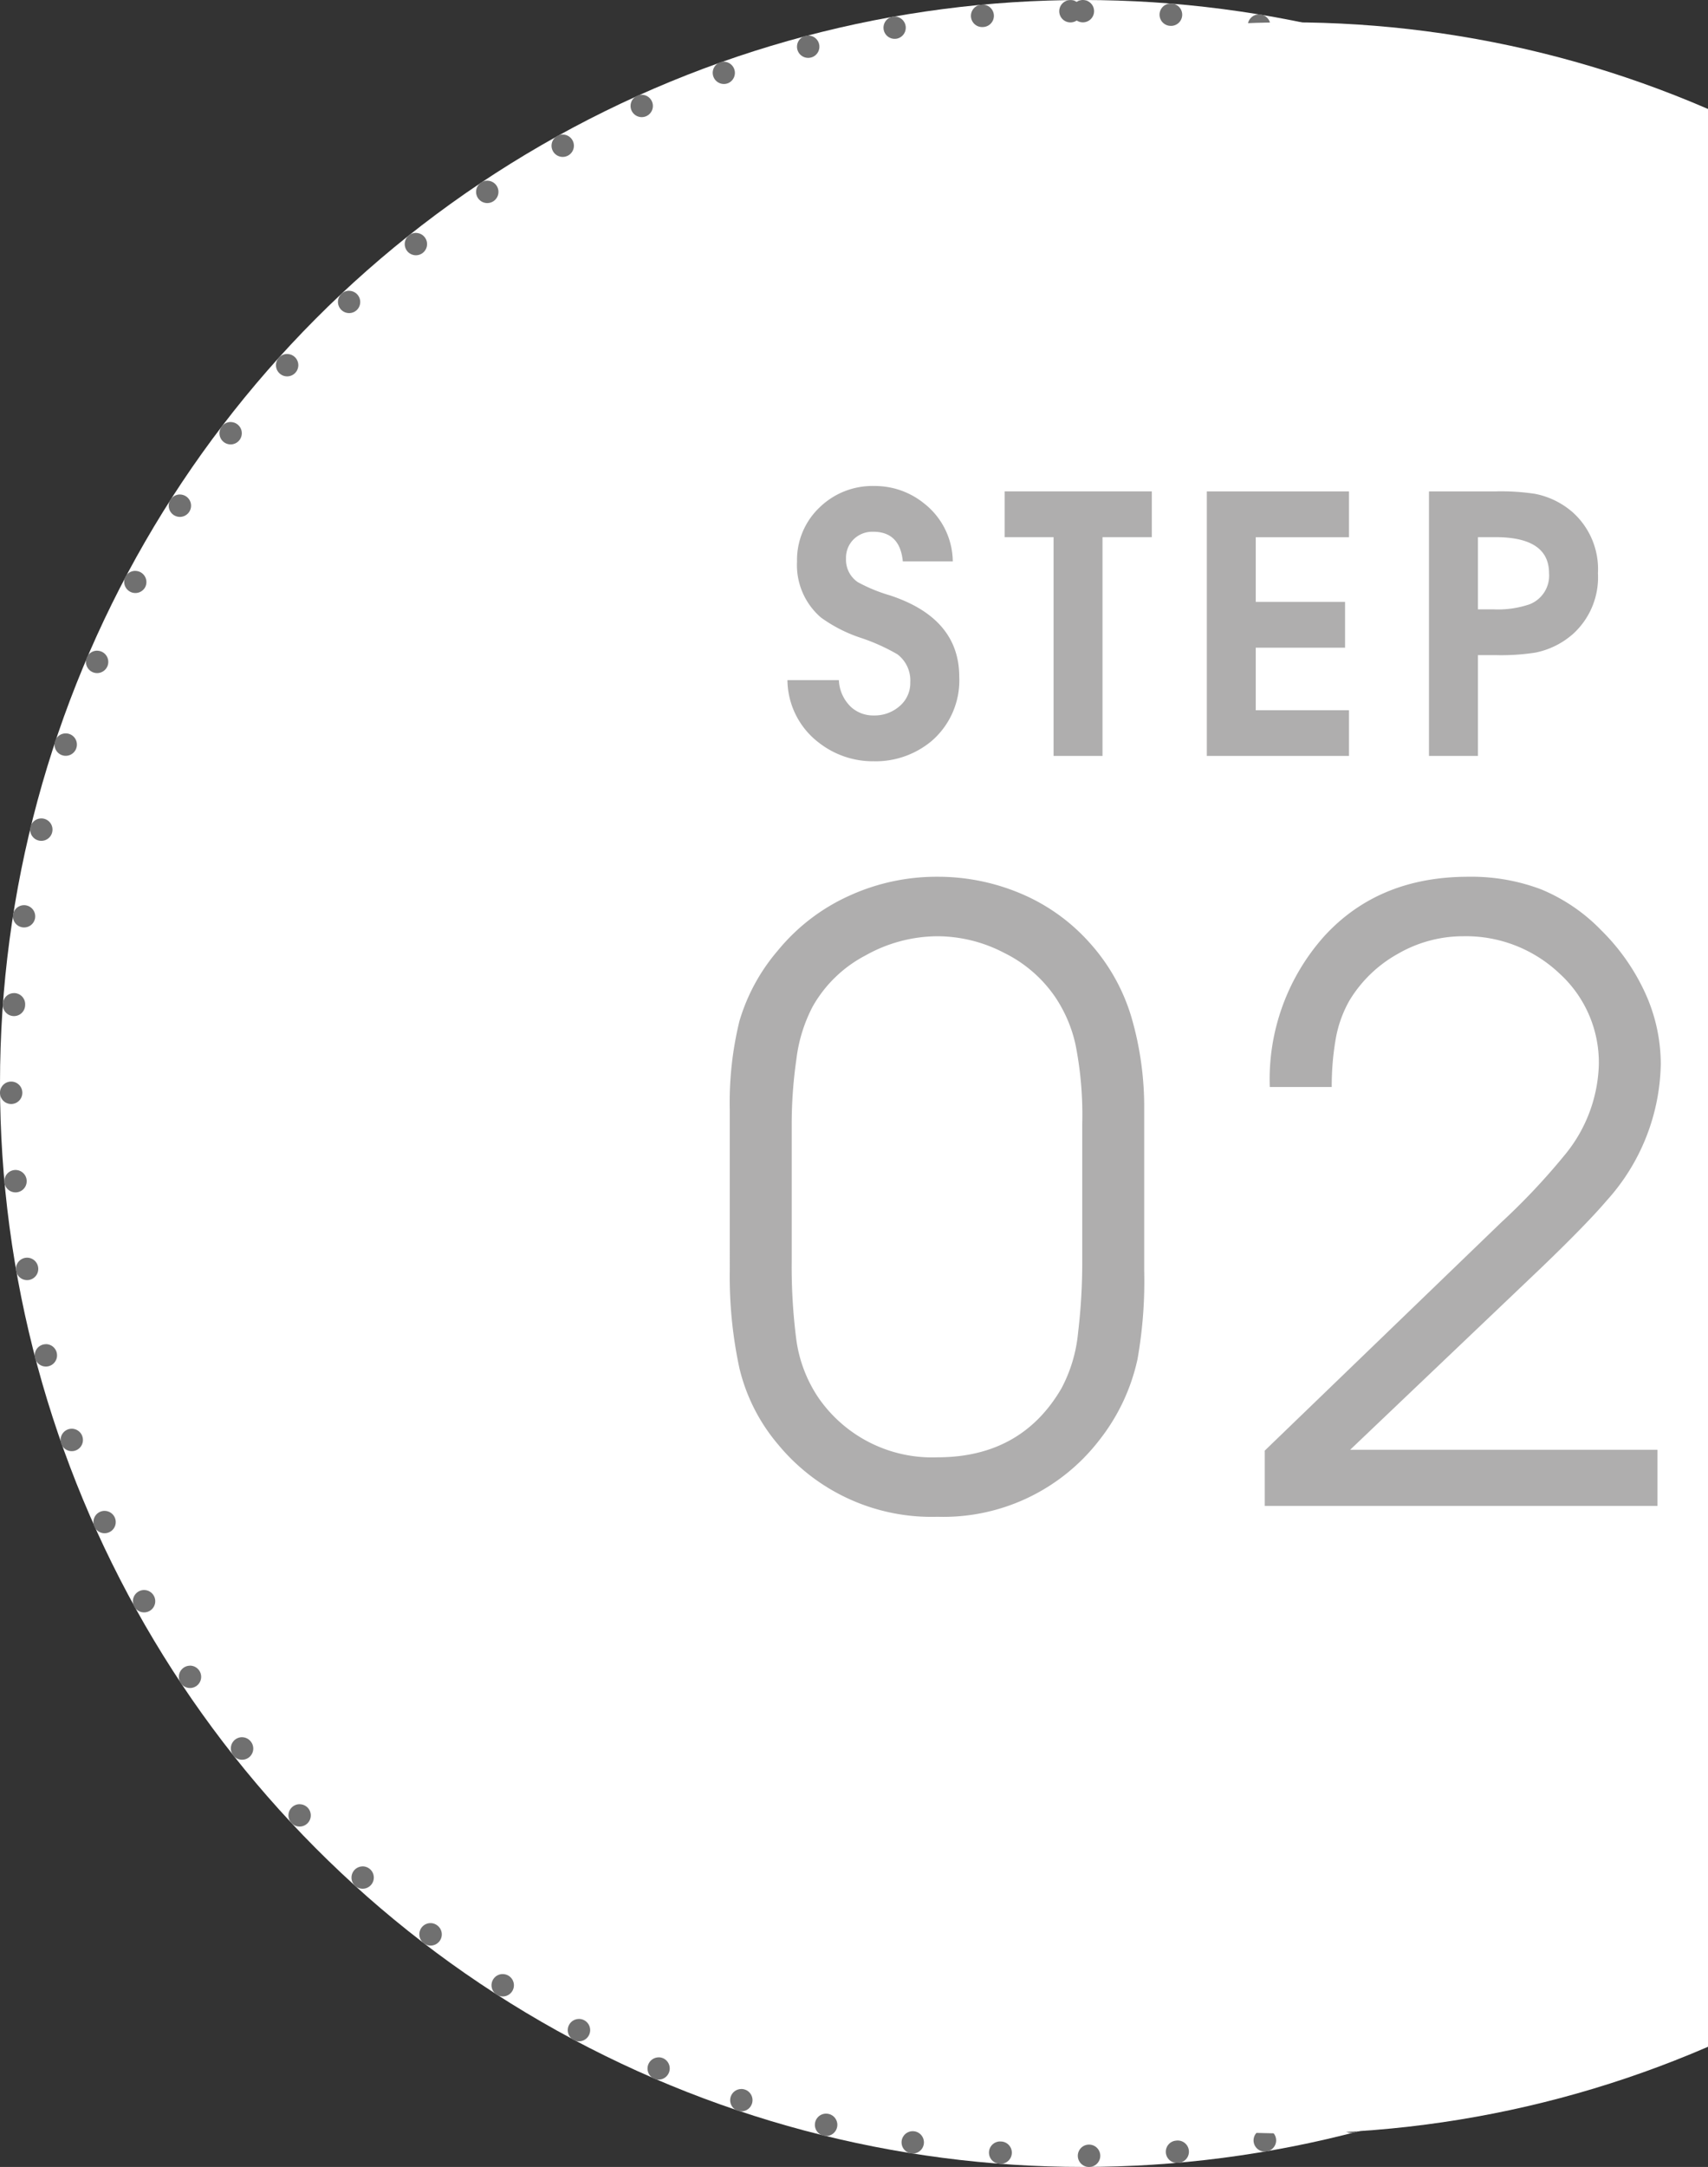
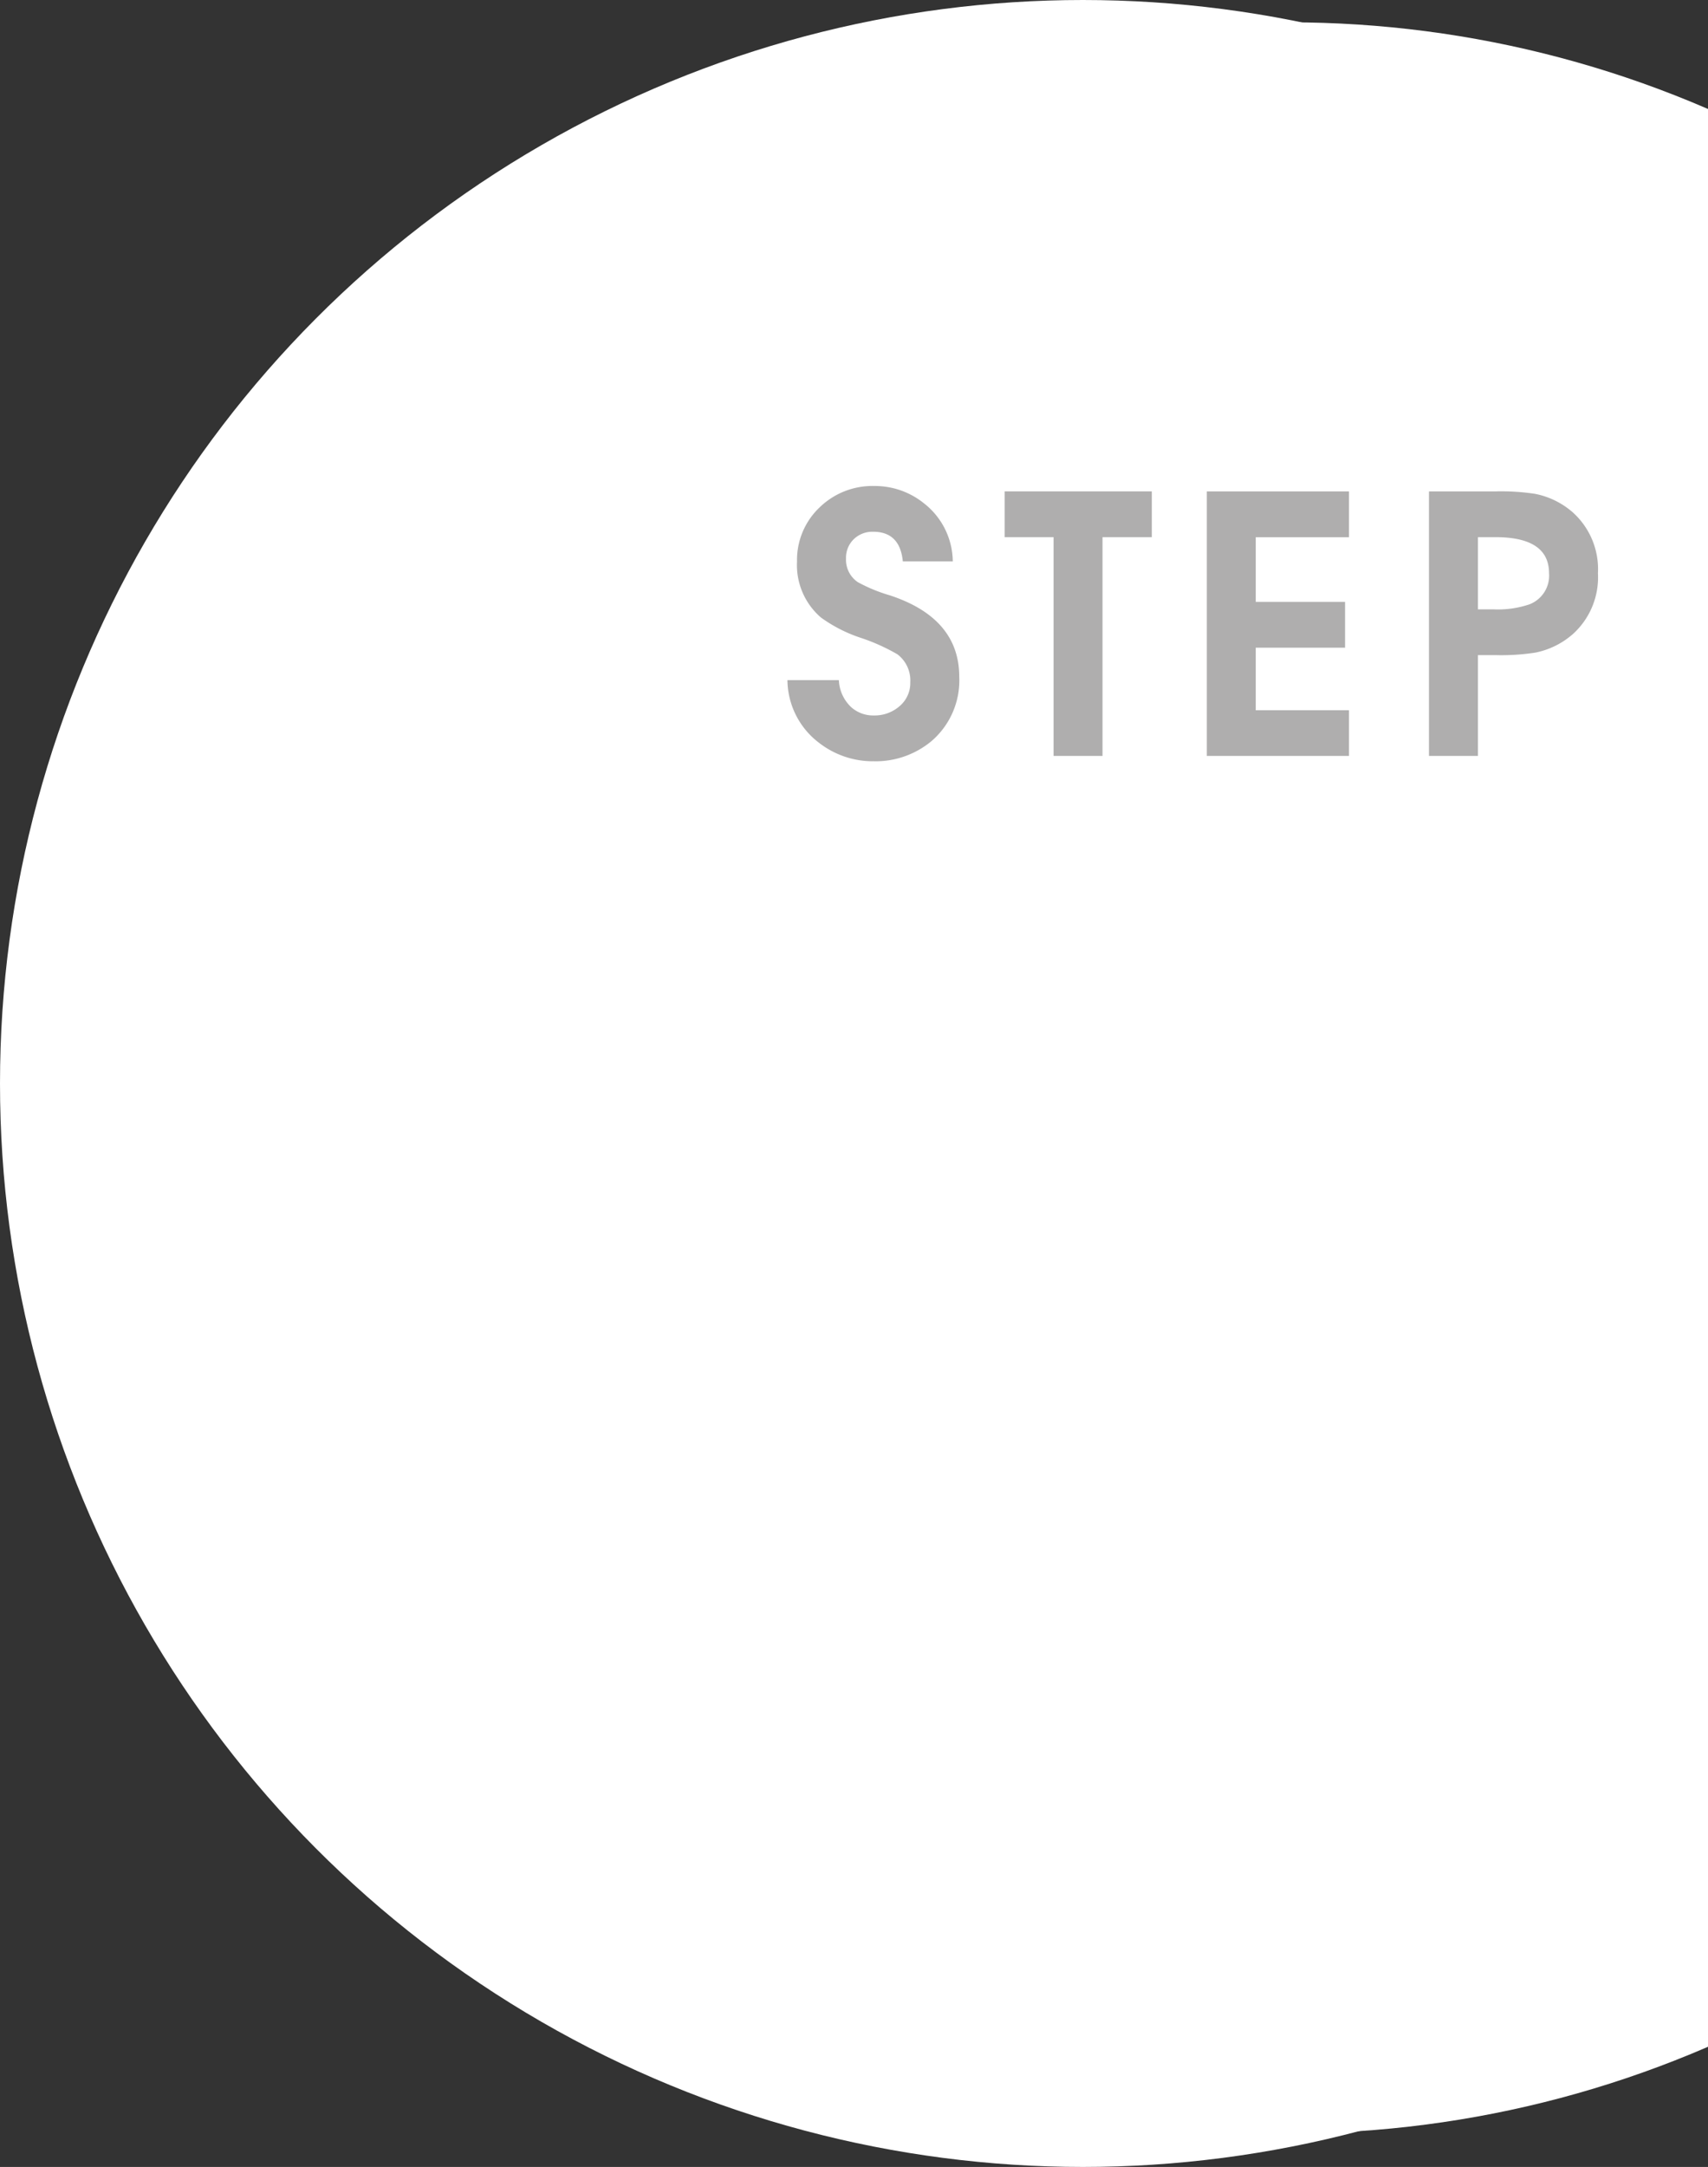
<svg xmlns="http://www.w3.org/2000/svg" width="153" height="194" viewBox="0 0 153 194">
  <rect x="0" y="0" width="153" height="194" fill="#333333" stroke="none" />
  <defs>
    <clipPath id="a">
      <rect width="153" height="194" transform="translate(766 4107)" fill="#434343" stroke="#707070" stroke-width="1" />
    </clipPath>
  </defs>
  <g transform="translate(-766 -4107)" clip-path="url(#a)">
    <circle cx="97" cy="97" r="97" transform="translate(766 4107)" fill="#fff" />
-     <path d="M97,0h.006a1,1,0,0,1,0,2H97a1,1,0,0,1-.549-.164,1,1,0,0,1-.547.17H95.9a1,1,0,0,1-.027-2h.01a1,1,0,0,1,.56.164A1,1,0,0,1,97,0Zm7.916.322q.041,0,.082,0H105a1,1,0,0,1-.163,1.993h-.005a1,1,0,0,1,.08-2Zm7.861.968a1.008,1.008,0,0,1,.164.014h.005a1,1,0,1,1-.326,1.973h-.005a1,1,0,0,1,.162-1.987ZM120.531,2.9a1,1,0,0,1,.243.03l.011,0a1,1,0,0,1-.493,1.938h-.005a1,1,0,0,1,.244-1.97Zm7.594,2.253a1,1,0,0,1,.32.053l.007,0h0l0,0a1,1,0,0,1-.651,1.891l-.005,0a1,1,0,0,1,.324-1.946Zm7.38,2.876a1,1,0,0,1,.4.084l.005,0a1,1,0,1,1-.8,1.832l0,0a1,1,0,0,1,.4-1.916Zm7.117,3.478a1,1,0,0,1,.471.118l.007,0h0a1,1,0,0,1-.952,1.759l0,0a1,1,0,0,1,.477-1.88Zm6.8,4.054a1,1,0,0,1,.541.16l.007,0h0a1,1,0,0,1-1.094,1.674l0,0a1,1,0,0,1,.548-1.837Zm6.448,4.6a1,1,0,0,1,.612.21h0l0,0a1,1,0,1,1-1.228,1.579l0,0a1,1,0,0,1,.615-1.79Zm6.048,5.115a1,1,0,0,1,.674.261l0,0,0,0a1,1,0,1,1-1.353,1.473l0,0a1,1,0,0,1,.677-1.736Zm5.609,5.593a1,1,0,0,1,.734.32l0,.005h0a1,1,0,0,1-1.469,1.357l0,0a1,1,0,0,1,.734-1.679Zm5.132,6.034a1,1,0,0,1,.788.384l0,0a1,1,0,1,1-1.575,1.232l0,0a1,1,0,0,1,.787-1.616Zm4.619,6.435a1,1,0,0,1,.835.449l.006.009a1,1,0,0,1-1.673,1.1l0,0a1,1,0,0,1,.835-1.549Zm4.074,6.793a1,1,0,0,1,.878.52l0,0h0l0,.006a1,1,0,0,1-1.758.953l0,0a1,1,0,0,1,.877-1.479Zm3.5,7.106a1,1,0,0,1,.915.6v0l0,.006a1,1,0,0,1-1.831.8l0,0a1,1,0,0,1,.914-1.4Zm2.9,7.371a1,1,0,0,1,.943.668l0,.013a1,1,0,0,1-1.891.651l0-.005a1,1,0,0,1,.945-1.327Zm2.276,7.586a1,1,0,0,1,.968.753h0v.006a1,1,0,0,1-1.938.493v-.005a1,1,0,0,1,.97-1.247Zm1.638,7.749a1,1,0,0,1,.984.832l0,.013a1,1,0,0,1-1.973.327v-.005a1,1,0,0,1,.987-1.166Zm.991,7.858a1,1,0,0,1,1,.916v.008a1,1,0,0,1-1.993.166v-.005a1,1,0,0,1,.912-1.081Q192.614,87.806,192.656,87.806ZM193,95.722a1,1,0,0,1,1,.994s0,0,0,.005v0a1,1,0,0,1-1,1h0a1,1,0,0,1-1-1v-.005a1,1,0,0,1,1-1Zm-.3,7.918c.026,0,.053,0,.08,0a1,1,0,0,1,.918,1.074v.011a1,1,0,0,1-1.993-.161v-.005A1,1,0,0,1,192.7,103.64Zm-.946,7.865a1,1,0,0,1,.988,1.16h0v.007a1,1,0,0,1-1.974-.324v-.005A1,1,0,0,1,191.753,111.5Zm-1.592,7.758a1,1,0,0,1,.971,1.241h0l0,.007a1,1,0,0,1-1.94-.487v-.005A1,1,0,0,1,190.162,119.262Zm-2.23,7.6a1,1,0,0,1,.947,1.322v0h0a1,1,0,0,1-1.894-.643l0-.005A1,1,0,0,1,187.932,126.862Zm-2.853,7.388a1,1,0,0,1,.918,1.395l0,.008v0a1,1,0,1,1-1.834-.8l0,0A1,1,0,0,1,185.078,134.25Zm-3.457,7.127a1,1,0,0,1,.88,1.474l0,0a1,1,0,1,1-1.762-.947l0,0A1,1,0,0,1,181.621,141.376Zm-4.034,6.816a1,1,0,0,1,.84,1.541l-.006.009a1,1,0,0,1-1.677-1.089l0,0A1,1,0,0,1,177.587,148.192ZM173,154.654a1,1,0,0,1,.791,1.612h0l-.006.007a1,1,0,0,1-1.579-1.227l0,0A1,1,0,0,1,173,154.654Zm-5.1,6.063a1,1,0,0,1,.738,1.674h0l-.005.006a1,1,0,0,1-1.474-1.351l0,0A1,1,0,0,1,167.907,160.717Zm-5.578,5.625a1,1,0,0,1,.684,1.73l-.009.008a1,1,0,0,1-1.359-1.467l0,0A1,1,0,0,1,162.33,166.343Zm-6.02,5.149a1,1,0,0,1,.622,1.784l0,0h0l0,0a1,1,0,0,1-1.234-1.574l0,0A1,1,0,0,1,156.31,171.492Zm-6.422,4.638a1,1,0,0,1,.556,1.832l-.007,0h0a1,1,0,1,1-1.1-1.668l0,0A1,1,0,0,1,149.888,176.13Zm-6.781,4.093a1,1,0,0,1,.485,1.875l-.007,0h0a1,1,0,0,1-.962-1.754l0,0A1,1,0,0,1,143.107,180.223Zm-7.1,3.519a1,1,0,0,1,.412,1.912l-.006,0h0l-.005,0a1,1,0,0,1-.81-1.829l0,0A1,1,0,0,1,136.012,183.742Zm-7.362,2.919a1,1,0,0,1,.33,1.944h0l-.005,0a1,1,0,0,1-.656-1.889l.005,0A1,1,0,0,1,128.65,186.661Zm-7.579,2.3a1,1,0,0,1,.253,1.967l-.009,0a1,1,0,0,1-.5-1.937h.005A1,1,0,0,1,121.071,188.958Zm-7.745,1.66a1,1,0,0,1,.169,1.986h-.006a1,1,0,1,1-.338-1.971h.005A1,1,0,0,1,113.326,190.618Zm-7.855,1.014a1,1,0,0,1,.086,2h-.005a1,1,0,1,1-.174-1.992h.005Q105.428,191.631,105.471,191.631ZM97.557,192a1,1,0,0,1,.006,2h-.011a1,1,0,0,1-.005-2h.011Zm-7.926-.277.077,0h.005a1,1,0,0,1-.148,1.995h-.011a1,1,0,0,1,.077-2Zm-7.868-.924a1.007,1.007,0,0,1,.159.013h.005a1,1,0,0,1-.315,1.975h-.005a1,1,0,0,1,.156-1.988ZM74,189.228a1,1,0,0,1,.24.029h.005a1,1,0,0,1-.476,1.943l-.008,0A1,1,0,0,1,74,189.228ZM66.4,187.019a1,1,0,0,1,.319.052l.005,0a1,1,0,0,1-.634,1.9l0,0h0a1,1,0,0,1,.318-1.948ZM59,184.186a1,1,0,0,1,.4.082l0,0a1,1,0,0,1-.788,1.838l-.006,0h0l0,0a1,1,0,0,1,.4-1.917Zm-7.136-3.437a1,1,0,0,1,.47.118l0,0a1,1,0,0,1-.937,1.767l-.009,0h0a1,1,0,0,1,.472-1.882Zm-6.828-4.015a1,1,0,0,1,.541.16l0,0a1,1,0,0,1-1.083,1.682l-.011-.007a1,1,0,0,1,.548-1.837Zm-6.474-4.564a1,1,0,0,1,.609.207l0,0a1,1,0,1,1-1.218,1.586l0,0,0,0a1,1,0,0,1,.612-1.792Zm-6.078-5.08a1,1,0,0,1,.672.26l0,0a1,1,0,0,1-1.342,1.483l0,0,0,0a1,1,0,0,1,.673-1.74Zm-5.642-5.561a1,1,0,0,1,.731.317l0,0a1,1,0,0,1-1.457,1.37l-.007-.008h0a1,1,0,0,1,.73-1.683Zm-5.167-6a1,1,0,0,1,.785.379l0,0a1,1,0,1,1-1.568,1.241l0,0,0-.006a1,1,0,0,1,.787-1.616Zm-4.656-6.408a1,1,0,0,1,.833.446l0,0a1,1,0,0,1-1.665,1.109h0l0,0,0,0a1,1,0,0,1,.833-1.551Zm-4.113-6.77a1,1,0,0,1,.876.517l0,0a1,1,0,1,1-1.751.967l0,0a1,1,0,0,1,.874-1.484Zm-3.539-7.086a1,1,0,0,1,.913.591l0,0a1,1,0,0,1-1.825.819h0v0l0-.006a1,1,0,0,1,.913-1.406Zm-2.939-7.355a1,1,0,0,1,.943.668l0,.005a1,1,0,0,1-1.885.669l0-.009h0a1,1,0,0,1,.943-1.333Zm-2.318-7.573a1,1,0,0,1,.967.747v.005a1,1,0,1,1-1.935.506h0v0a1,1,0,0,1,.969-1.252Zm-1.682-7.74a1,1,0,0,1,.984.829v.005a1,1,0,0,1-1.97.348l0-.015a1,1,0,0,1,.987-1.167Zm-1.036-7.852a1,1,0,0,1,.995.91v.005a1,1,0,1,1-1.992.18h0v-.005a1,1,0,0,1,.906-1.085Q1.349,104.741,1.394,104.741ZM1,96.829a1,1,0,0,1,1,.992v.005a1,1,0,0,1-2,.022v-.01A1,1,0,0,1,1,96.829Zm.253-7.92.074,0a1,1,0,0,1,.925,1.07v.005A1,1,0,1,1,.26,89.842v0h0A1,1,0,0,1,1.257,88.909Zm.9-7.871a1,1,0,0,1,.989,1.155V82.2a1,1,0,0,1-1.977-.3v-.01A1,1,0,0,1,2.158,81.039Zm1.548-7.768a1,1,0,0,1,.973,1.236v.005a1,1,0,0,1-1.945-.467l0-.006v0A1,1,0,0,1,3.705,73.271Zm2.187-7.612a1,1,0,0,1,.949,1.316l0,.005a1,1,0,0,1-1.9-.63l0-.011A1,1,0,0,1,5.893,65.659Zm2.812-7.4a1,1,0,0,1,.919,1.394l0,0a1,1,0,1,1-1.839-.787h0l0-.007A1,1,0,0,1,8.705,58.254Zm3.416-7.146A1,1,0,0,1,13,52.577l0,0a1,1,0,0,1-1.767-.936v0l0-.007A1,1,0,0,1,12.121,51.109Zm4-6.839a1,1,0,0,1,.841,1.54l0,0a1,1,0,0,1-1.687-1.075l.008-.012A1,1,0,0,1,16.117,44.269Zm4.545-6.487a1,1,0,0,1,.794,1.607l0,0a1,1,0,0,1-1.59-1.214l0,0,0,0A1,1,0,0,1,20.662,37.782Zm5.062-6.092a1,1,0,0,1,.742,1.67l0,0a1,1,0,0,1-1.487-1.338l.008-.008A1,1,0,0,1,25.724,31.69Zm5.544-5.657a1,1,0,0,1,.685,1.729l0,0a1,1,0,0,1-1.373-1.454l.006-.006h0A1,1,0,0,1,31.268,26.033Zm5.989-5.184a1,1,0,0,1,.623,1.782l0,0a1,1,0,1,1-1.246-1.565h0l.008-.006A1,1,0,0,1,37.258,20.849Zm6.394-4.674a1,1,0,0,1,.557,1.831l0,0a1,1,0,0,1-1.116-1.66l0,0,0,0A1,1,0,0,1,43.652,16.175Zm6.758-4.132a1,1,0,0,1,.487,1.874l0,0a1,1,0,0,1-.976-1.746l.013-.007A1,1,0,0,1,50.41,12.042Zm7.076-3.56a1,1,0,0,1,.413,1.911l0,0a1,1,0,0,1-.827-1.821l.006,0h0A1,1,0,0,1,57.485,8.483Zm7.347-2.961a1,1,0,0,1,.335,1.942l-.005,0a1,1,0,0,1-.67-1.884H64.5A1,1,0,0,1,64.832,5.521ZM72.4,3.181a1,1,0,0,1,.255,1.967h-.005a1,1,0,0,1-.511-1.934h.007A1,1,0,0,1,72.4,3.181Zm7.736-1.7a1,1,0,0,1,.173,1.985H80.3a1,1,0,0,1-.349-1.969h.009A1.006,1.006,0,0,1,80.134,1.477ZM87.984.418a1,1,0,0,1,.092,2H88.07A1,1,0,1,1,87.884.423h.01Q87.939.418,87.984.418Z" transform="translate(766 4107)" fill="#707070" />
    <g transform="translate(787 4109.192)">
      <circle cx="94.5" cy="94.5" r="94.5" transform="translate(0 -0.193)" fill="#fff" />
      <g transform="translate(42.12 41.482)" opacity="0.5">
        <path d="M.384-6.784H4.992A3.508,3.508,0,0,0,6.144-4.32a2.972,2.972,0,0,0,1.984.7,3.4,3.4,0,0,0,2.3-.832,2.707,2.707,0,0,0,.96-2.144,2.93,2.93,0,0,0-1.152-2.5,17.641,17.641,0,0,0-3.36-1.5,13.059,13.059,0,0,1-3.488-1.792,6.187,6.187,0,0,1-2.144-5.024,6.471,6.471,0,0,1,1.984-4.8,6.788,6.788,0,0,1,4.96-1.952,6.993,6.993,0,0,1,4.448,1.568,6.676,6.676,0,0,1,2.56,5.184H10.72q-.256-2.656-2.656-2.656a2.393,2.393,0,0,0-1.744.672,2.31,2.31,0,0,0-.688,1.728,2.418,2.418,0,0,0,1.056,2.112,14.385,14.385,0,0,0,2.88,1.184q6.208,2.048,6.208,7.3a7.16,7.16,0,0,1-2.432,5.7A7.816,7.816,0,0,1,8.1.48,7.856,7.856,0,0,1,3.2-1.184,7.122,7.122,0,0,1,.384-6.784ZM24.224,0V-19.584H19.84v-4.1H33.024v4.1H28.608V0ZM37.952,0V-23.68H50.688v4.1H42.336v5.792h8v4.1h-8v5.6h8.352V0Zm19.9,0V-23.68h5.952a19.971,19.971,0,0,1,3.584.224,7.241,7.241,0,0,1,3.36,1.664,6.834,6.834,0,0,1,2.24,5.44,6.834,6.834,0,0,1-2.24,5.44,7.241,7.241,0,0,1-3.36,1.664,19.971,19.971,0,0,1-3.584.224H62.24V0ZM62.24-19.584v6.464h1.408a8.8,8.8,0,0,0,3.2-.448,2.751,2.751,0,0,0,1.76-2.784q0-3.232-4.8-3.232Z" transform="translate(7.033 24)" fill="#5f5e5e" />
-         <path d="M2.25-35.475a30.811,30.811,0,0,1,.862-7.912,17.124,17.124,0,0,1,3.45-6.338A17.618,17.618,0,0,1,12.9-54.6a18.8,18.8,0,0,1,7.95-1.725,19.039,19.039,0,0,1,7.462,1.5A17.188,17.188,0,0,1,34.5-50.4a17.3,17.3,0,0,1,3.75,6.712,28.73,28.73,0,0,1,1.125,8.213v14.4a40.019,40.019,0,0,1-.6,7.95,17.805,17.805,0,0,1-3.45,7.275A17.64,17.64,0,0,1,20.85.975,17.807,17.807,0,0,1,6.6-5.475a16.447,16.447,0,0,1-3.487-6.862,38.977,38.977,0,0,1-.862-8.737ZM33.825-34.2a32.223,32.223,0,0,0-.6-7.087,12.4,12.4,0,0,0-1.8-4.237A11.87,11.87,0,0,0,26.85-49.5a13,13,0,0,0-6-1.5,13.278,13.278,0,0,0-6.45,1.725A11.591,11.591,0,0,0,9.675-44.7a13.719,13.719,0,0,0-1.462,4.762A40.526,40.526,0,0,0,7.8-34.2v12.225a51.274,51.274,0,0,0,.412,7.087A12.253,12.253,0,0,0,10.2-9.675,12.374,12.374,0,0,0,20.85-4.35q7.5,0,11.1-6.15a13.2,13.2,0,0,0,1.5-4.987,53.029,53.029,0,0,0,.375-6.488ZM50.175-4.95l21.15-20.4a59.537,59.537,0,0,0,5.85-6.225A13.28,13.28,0,0,0,80.1-39.45a10.778,10.778,0,0,0-3.563-8.25A12.188,12.188,0,0,0,67.95-51a11.677,11.677,0,0,0-5.85,1.575,11.7,11.7,0,0,0-4.35,4.2A10.732,10.732,0,0,0,56.513-41.7a24.647,24.647,0,0,0-.338,4.2h-5.55A19.222,19.222,0,0,1,55.5-51q4.875-5.325,12.9-5.325A17.671,17.671,0,0,1,74.925-55.2a15.979,15.979,0,0,1,5.4,3.675A18.957,18.957,0,0,1,84.262-45.9a15.338,15.338,0,0,1,1.387,6.375A18.689,18.689,0,0,1,80.775-27.3Q79.05-25.275,75-21.375L57.825-5.025H85.35V0H50.175Z" transform="translate(0 91.144)" fill="#5f5e5e" />
      </g>
    </g>
  </g>
</svg>